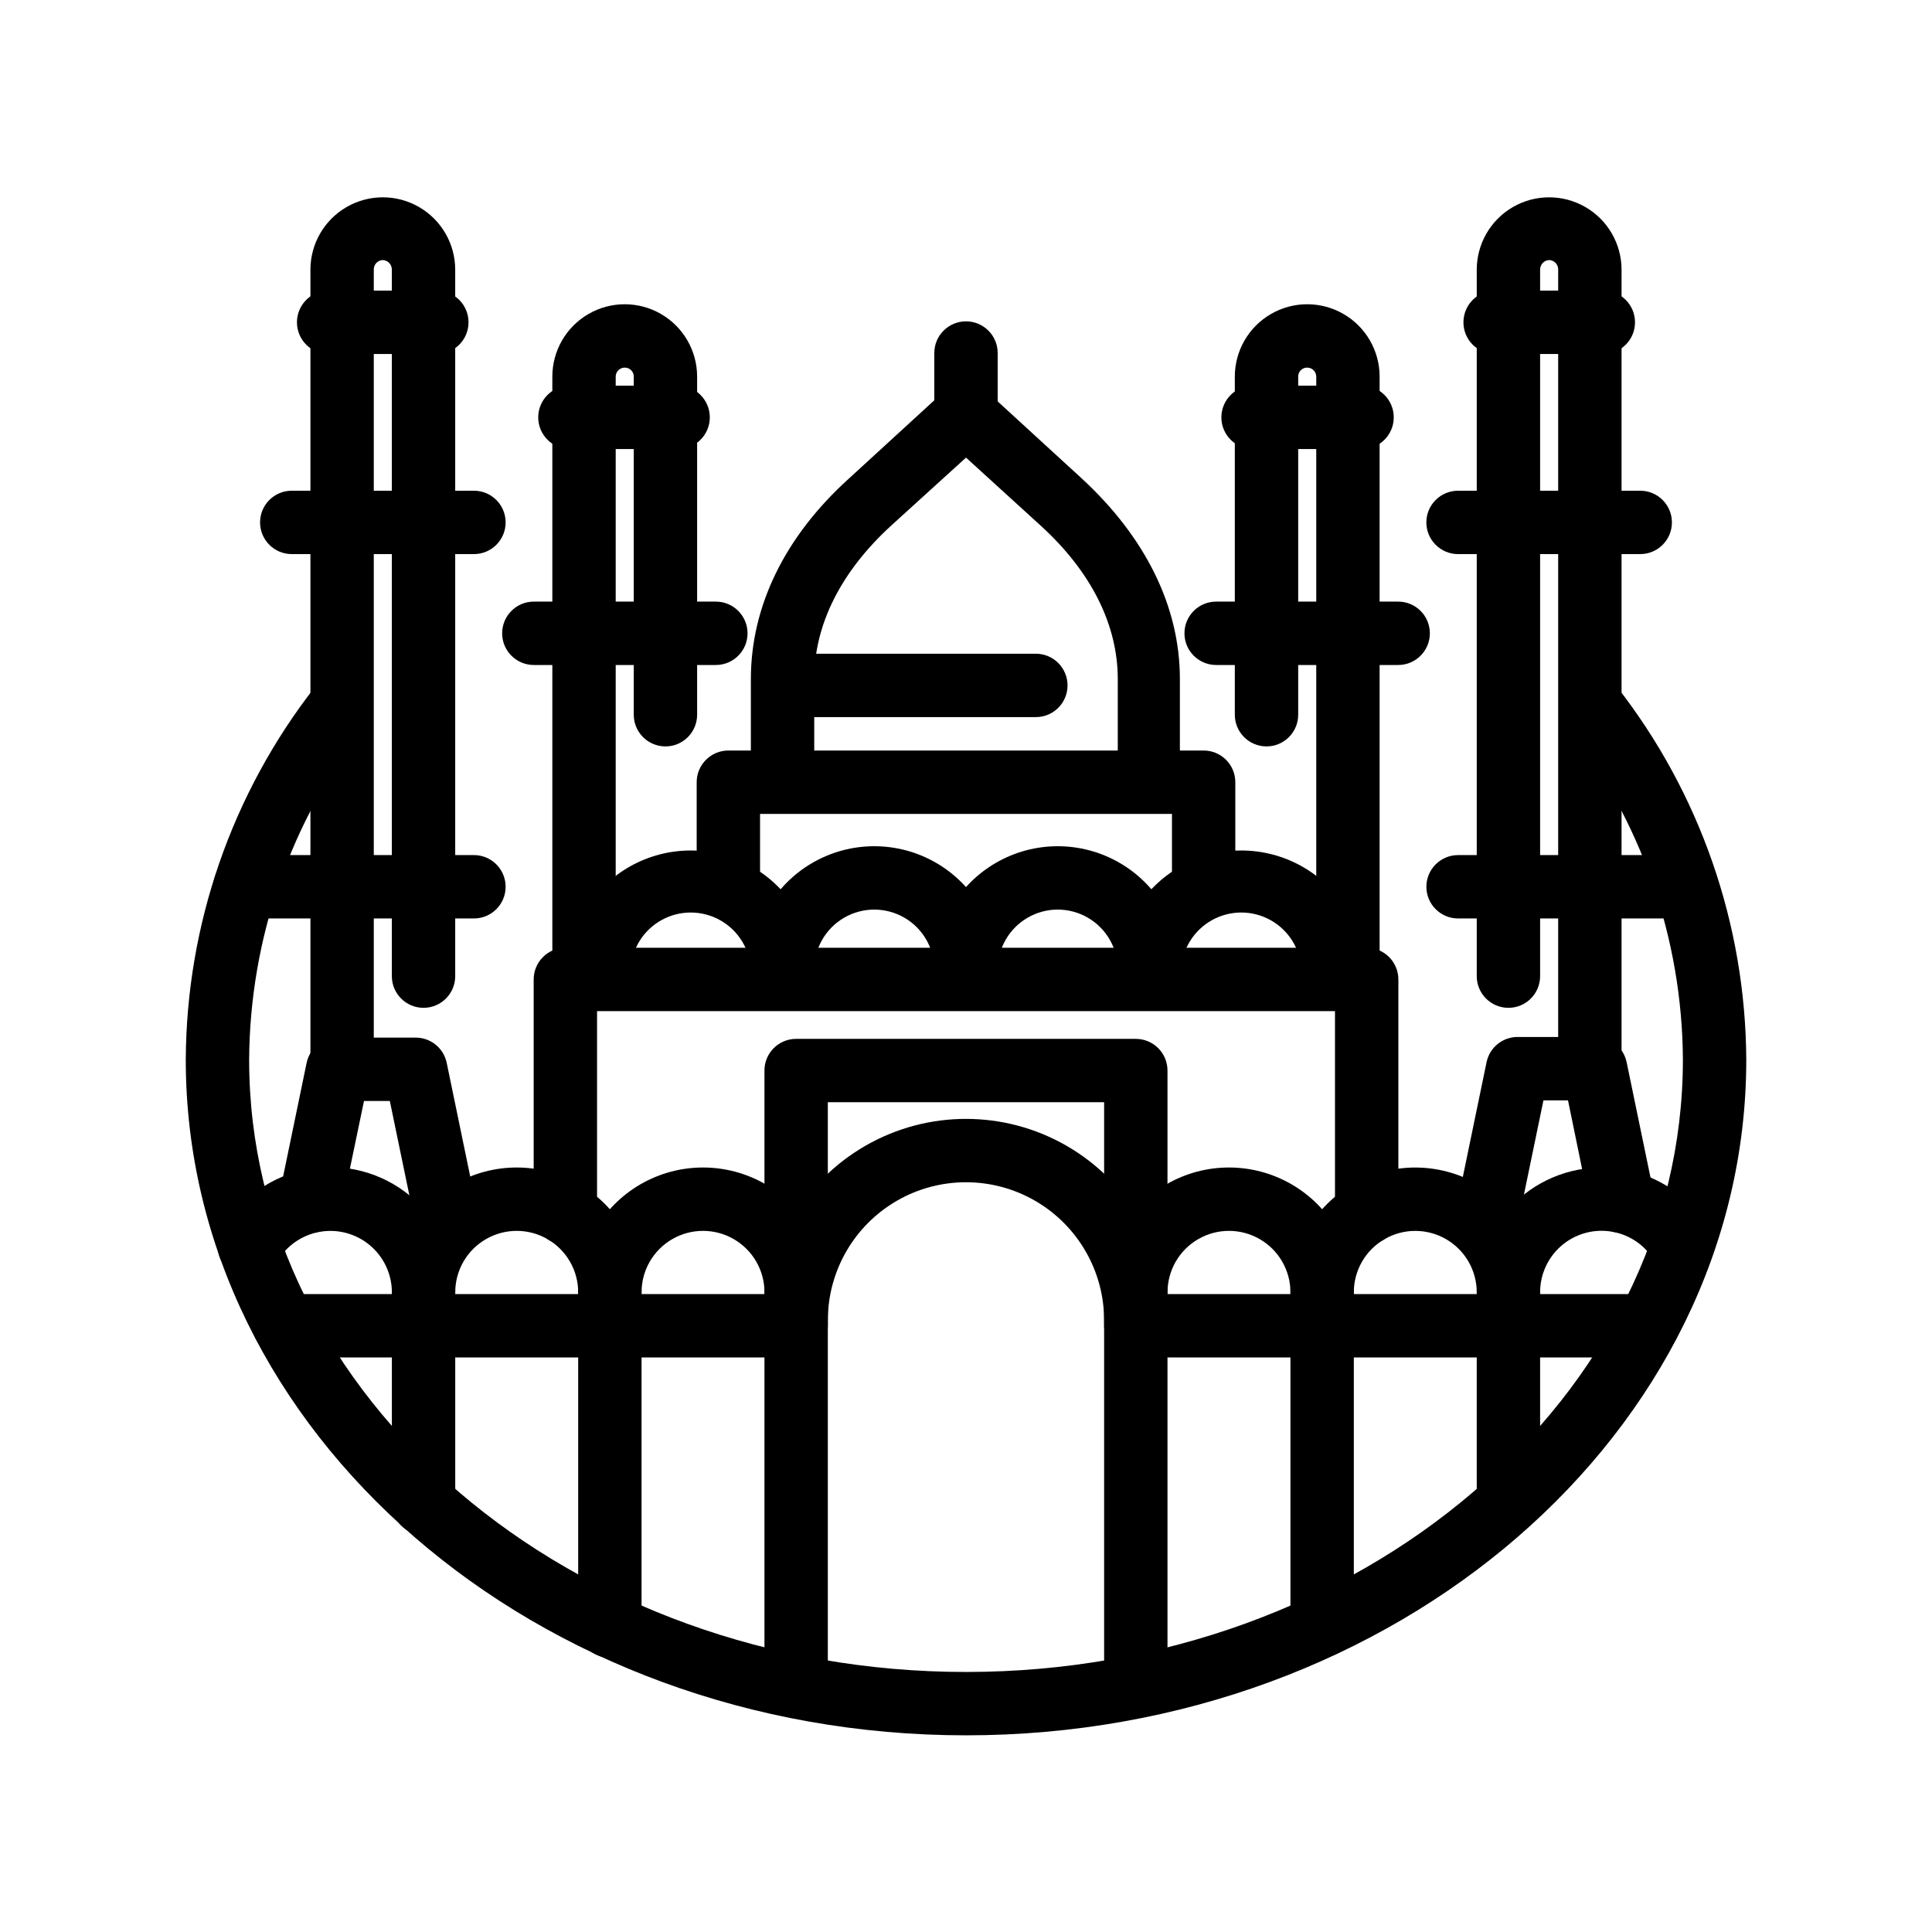
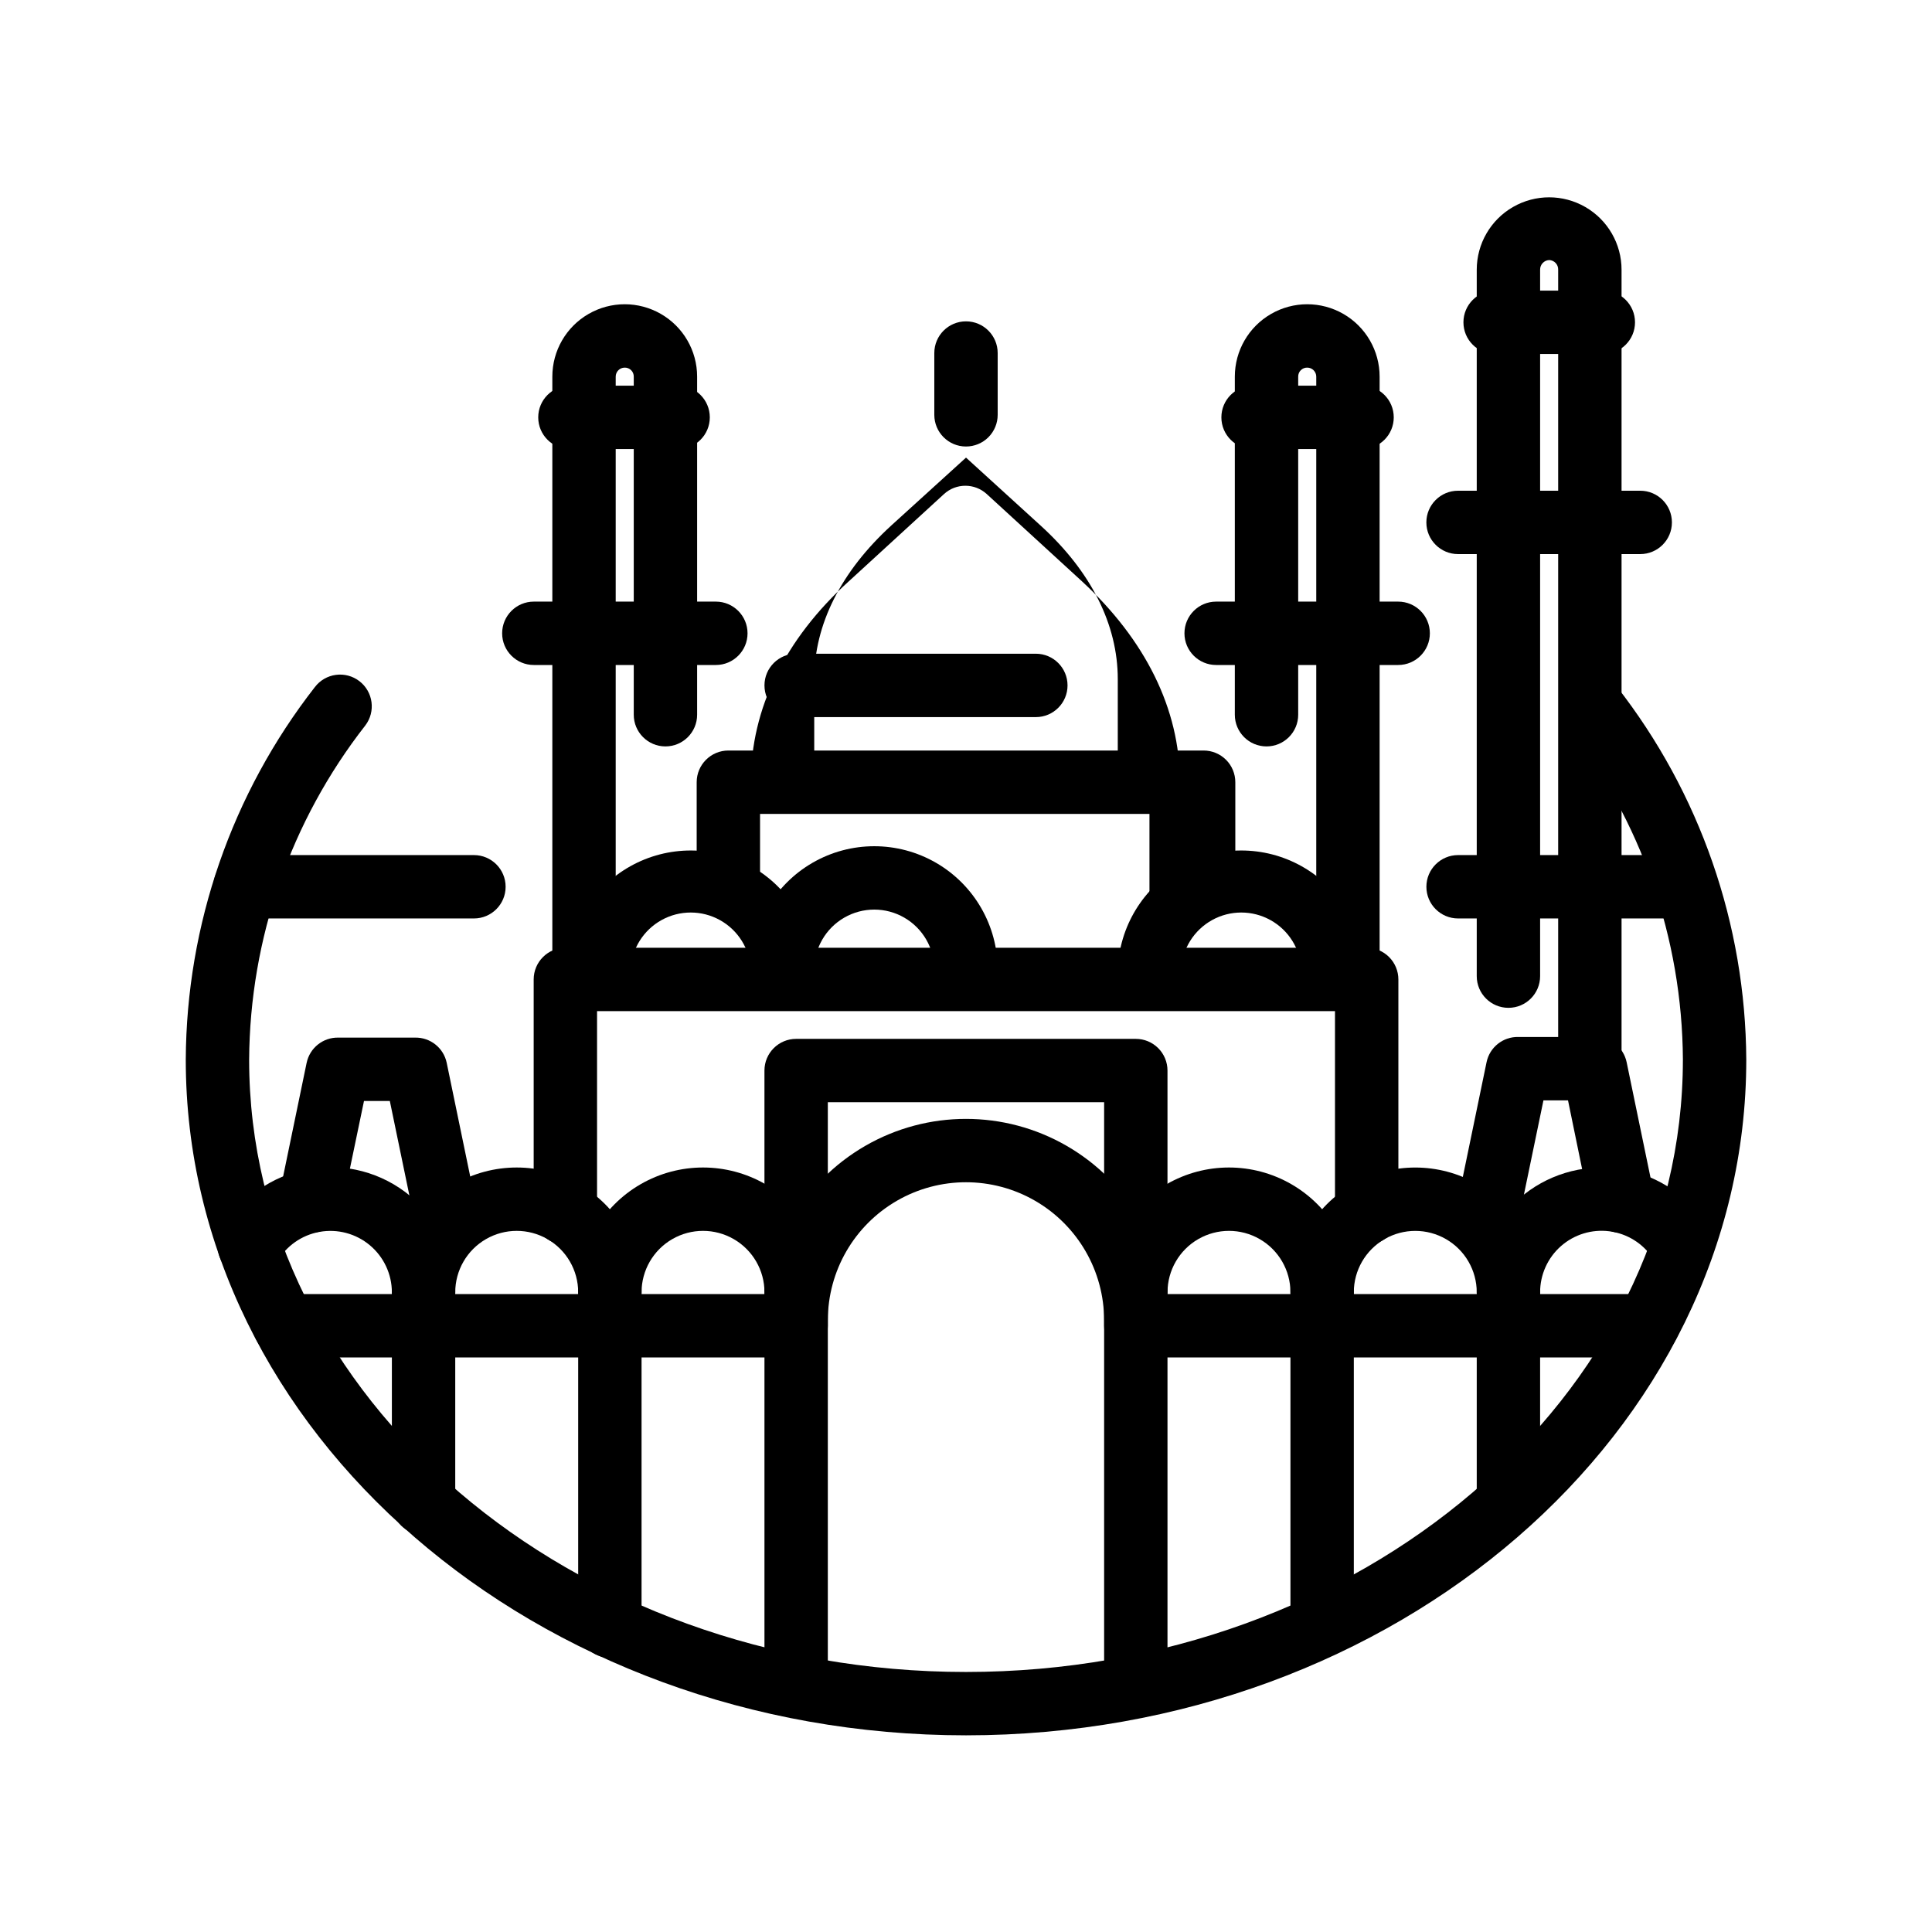
<svg xmlns="http://www.w3.org/2000/svg" fill="#000000" width="800px" height="800px" version="1.1" viewBox="144 144 512 512">
  <g>
    <path d="m400 603.88c-113.99 0-206.77-80.359-206.77-179.06 0.172-35.797 12.207-70.523 34.219-98.746 1.352-1.773 3.352-2.934 5.562-3.227 2.207-0.297 4.441 0.297 6.211 1.648 3.688 2.82 4.394 8.09 1.574 11.777-19.758 25.305-30.578 56.441-30.773 88.547 0 89.469 85.227 162.27 189.98 162.27s189.98-72.801 189.98-162.27h0.004c-0.184-32.199-11.07-63.422-30.941-88.754-2.816-3.688-2.113-8.961 1.574-11.777s8.957-2.113 11.777 1.574c22.102 28.266 34.195 63.074 34.383 98.957 0 98.703-92.785 179.06-206.77 179.06z" />
    <path d="m256.25 494.88c-4.637 0-8.398-3.758-8.398-8.398-0.004-4.82-2.144-9.395-5.848-12.488-3.699-3.094-8.582-4.387-13.328-3.531-4.746 0.855-8.871 3.769-11.262 7.961-2.32 4.035-7.469 5.426-11.504 3.106-4.035-2.316-5.426-7.469-3.106-11.504 4.848-8.523 13.227-14.461 22.875-16.203 9.652-1.742 19.578 0.887 27.102 7.176 7.523 6.289 11.871 15.594 11.863 25.402 0.023 2.242-0.852 4.398-2.43 5.992-1.574 1.594-3.723 2.488-5.965 2.488z" />
    <path d="m543.75 494.88c-4.641 0-8.398-3.758-8.398-8.398 0-9.508 4.09-18.555 11.23-24.836 7.137-6.277 16.633-9.184 26.062-7.977 9.43 1.211 17.883 6.422 23.207 14.301 1.355 1.84 1.902 4.152 1.516 6.406-0.387 2.25-1.676 4.25-3.566 5.531-1.895 1.281-4.231 1.734-6.465 1.258-2.234-0.48-4.18-1.848-5.383-3.793-2.613-3.891-6.781-6.465-11.43-7.066-4.648-0.602-9.332 0.828-12.852 3.926s-5.531 7.562-5.527 12.25c0 2.227-0.883 4.363-2.457 5.938-1.578 1.574-3.711 2.461-5.938 2.461z" />
    <path d="m256.25 550.76c-4.637 0-8.398-3.758-8.398-8.395v-55.883c0-11.816 6.305-22.738 16.543-28.648 10.234-5.91 22.848-5.91 33.082 0 10.238 5.91 16.543 16.832 16.543 28.648 0 4.641-3.762 8.398-8.398 8.398-4.637 0-8.395-3.758-8.395-8.398 0-5.82-3.106-11.195-8.145-14.105-5.043-2.91-11.25-2.91-16.293 0-5.039 2.91-8.145 8.285-8.145 14.105v55.883c0 2.227-0.883 4.363-2.457 5.938-1.574 1.574-3.711 2.457-5.938 2.457z" />
    <path d="m543.75 548.29c-4.641 0-8.398-3.758-8.398-8.395v-53.406c0-5.82-3.106-11.195-8.145-14.105-5.039-2.91-11.25-2.91-16.289 0-5.043 2.91-8.145 8.285-8.145 14.105 0 4.641-3.762 8.398-8.398 8.398-4.637 0-8.398-3.758-8.398-8.398 0-11.816 6.309-22.738 16.543-28.648 10.238-5.91 22.848-5.91 33.082 0 10.238 5.91 16.543 16.832 16.543 28.648v53.406c0 2.227-0.883 4.363-2.457 5.938-1.578 1.574-3.711 2.457-5.938 2.457z" />
    <path d="m494.38 581.66c-4.637 0-8.398-3.758-8.398-8.398v-86.781c0-5.82-3.102-11.195-8.145-14.105-5.039-2.91-11.25-2.91-16.289 0s-8.145 8.285-8.145 14.105c0 4.641-3.758 8.398-8.398 8.398-4.637 0-8.395-3.758-8.395-8.398 0-11.816 6.305-22.738 16.543-28.648 10.234-5.91 22.844-5.91 33.082 0 10.234 5.91 16.543 16.832 16.543 28.648v86.781c0 2.227-0.887 4.363-2.461 5.938-1.574 1.574-3.711 2.461-5.938 2.461z" />
    <path d="m305.62 583.34c-4.637 0-8.395-3.762-8.395-8.398v-88.461c0-11.816 6.305-22.738 16.539-28.648 10.238-5.91 22.848-5.91 33.086 0 10.234 5.91 16.539 16.832 16.539 28.648 0 4.641-3.758 8.398-8.395 8.398-4.637 0-8.398-3.758-8.398-8.398 0-5.82-3.106-11.195-8.145-14.105-5.039-2.91-11.25-2.91-16.289 0-5.039 2.91-8.145 8.285-8.145 14.105v88.461c0 2.227-0.887 4.363-2.461 5.938-1.574 1.574-3.711 2.461-5.938 2.461z" />
    <path d="m445 598.88c-4.637 0-8.395-3.762-8.395-8.398v-96.562c0-13.082-6.981-25.168-18.305-31.707-11.328-6.539-25.285-6.539-36.609 0-11.328 6.539-18.309 18.625-18.309 31.707v96.562c0 4.637-3.758 8.398-8.395 8.398-4.637 0-8.398-3.762-8.398-8.398v-96.562c0-19.082 10.18-36.711 26.703-46.25 16.523-9.539 36.879-9.539 53.402 0 16.523 9.539 26.703 27.168 26.703 46.25v96.562c0 2.227-0.883 4.363-2.461 5.938-1.574 1.574-3.707 2.461-5.938 2.461z" />
    <path d="m580.53 503.74h-135.53c-4.637 0-8.395-3.762-8.395-8.398v-59.238h-73.223v59.238c0 2.227-0.883 4.363-2.457 5.938-1.574 1.574-3.711 2.461-5.938 2.461h-135.53c-4.637 0-8.395-3.762-8.395-8.398s3.758-8.395 8.395-8.395h127.13v-59.242c0-4.637 3.762-8.395 8.398-8.395h90.012c2.231 0 4.363 0.883 5.938 2.457 1.578 1.574 2.461 3.711 2.461 5.938v59.242h127.13c4.637 0 8.395 3.758 8.395 8.395s-3.758 8.398-8.395 8.398z" />
    <path d="m506.18 473.85c-4.637 0-8.395-3.758-8.395-8.395v-53.488h-195.56v53.488c0 4.637-3.762 8.395-8.398 8.395-4.637 0-8.395-3.758-8.395-8.395v-61.887c0-4.637 3.758-8.395 8.395-8.395h212.36c2.227 0 4.363 0.883 5.938 2.457 1.574 1.574 2.461 3.711 2.461 5.938v61.887c0 2.227-0.887 4.363-2.461 5.938s-3.711 2.457-5.938 2.457z" />
    <path d="m351.38 409.36c-4.641 0-8.398-3.758-8.398-8.395-0.281-5.5-3.379-10.461-8.195-13.133-4.812-2.672-10.664-2.672-15.477 0-4.816 2.672-7.91 7.633-8.195 13.133 0 4.637-3.758 8.395-8.395 8.395-4.641 0-8.398-3.758-8.398-8.395 0.41-11.414 6.734-21.789 16.691-27.383 9.961-5.59 22.113-5.59 32.07 0 9.957 5.594 16.281 15.969 16.691 27.383 0 2.227-0.883 4.363-2.461 5.938-1.574 1.574-3.707 2.457-5.934 2.457z" />
    <path d="m400 409.36c-4.641 0-8.398-3.758-8.398-8.395 0-5.684-3.031-10.938-7.957-13.781-4.922-2.844-10.988-2.844-15.91 0-4.926 2.844-7.957 8.098-7.957 13.781 0 4.637-3.758 8.395-8.395 8.395-4.641 0-8.398-3.758-8.398-8.395 0-11.684 6.234-22.48 16.352-28.324 10.121-5.844 22.586-5.844 32.707 0 10.117 5.844 16.352 16.641 16.352 28.324 0 2.227-0.883 4.363-2.457 5.938-1.578 1.574-3.711 2.457-5.938 2.457z" />
-     <path d="m448.62 409.36c-4.637 0-8.398-3.758-8.398-8.395 0-5.684-3.031-10.938-7.957-13.781-4.922-2.844-10.988-2.844-15.91 0-4.922 2.844-7.957 8.098-7.957 13.781 0 4.637-3.758 8.395-8.395 8.395-4.641 0-8.398-3.758-8.398-8.395 0-11.684 6.234-22.48 16.352-28.324 10.121-5.844 22.586-5.844 32.707 0s16.352 16.641 16.352 28.324c0 2.227-0.883 4.363-2.457 5.938-1.574 1.574-3.711 2.457-5.938 2.457z" />
    <path d="m497.28 409.36c-4.641 0-8.398-3.758-8.398-8.395-0.281-5.5-3.379-10.461-8.195-13.133-4.812-2.672-10.664-2.672-15.477 0-4.816 2.672-7.91 7.633-8.195 13.133 0 4.637-3.758 8.395-8.395 8.395-4.637 0-8.398-3.758-8.398-8.395 0.41-11.414 6.734-21.789 16.691-27.383 9.961-5.59 22.113-5.59 32.07 0 9.957 5.594 16.285 15.969 16.691 27.383 0 2.227-0.883 4.363-2.457 5.938-1.578 1.574-3.711 2.457-5.938 2.457z" />
    <path d="m462.98 387.4c-4.641 0-8.398-3.758-8.398-8.395v-19.312h-109.16v19.312c0 4.637-3.758 8.395-8.395 8.395-4.637 0-8.398-3.758-8.398-8.395v-27.711c0-4.637 3.762-8.398 8.398-8.398h125.95c2.227 0 4.359 0.887 5.938 2.461 1.574 1.574 2.457 3.711 2.457 5.938v27.711c0 2.227-0.883 4.363-2.457 5.938-1.578 1.574-3.711 2.457-5.938 2.457z" />
-     <path d="m448.62 359.57c-4.637 0-8.398-3.758-8.398-8.395v-27.207c0-14.441-7.094-28.551-20.488-40.723l-19.73-17.973-19.734 17.926c-13.395 12.219-20.488 26.324-20.488 40.766v27.211c0 4.637-3.758 8.395-8.395 8.395-4.641 0-8.398-3.758-8.398-8.395v-27.207c0-19.312 8.984-37.785 25.988-53.152l25.191-23.09c3.207-2.938 8.125-2.938 11.336 0l25.191 23.09c16.793 15.492 25.988 33.84 25.988 53.152v27.207h-0.004c0.004 4.508-3.555 8.215-8.059 8.395z" />
+     <path d="m448.62 359.57c-4.637 0-8.398-3.758-8.398-8.395v-27.207c0-14.441-7.094-28.551-20.488-40.723l-19.73-17.973-19.734 17.926c-13.395 12.219-20.488 26.324-20.488 40.766v27.211c0 4.637-3.758 8.395-8.395 8.395-4.641 0-8.398-3.758-8.398-8.395c0-19.312 8.984-37.785 25.988-53.152l25.191-23.09c3.207-2.938 8.125-2.938 11.336 0l25.191 23.09c16.793 15.492 25.988 33.84 25.988 53.152v27.207h-0.004c0.004 4.508-3.555 8.215-8.059 8.395z" />
    <path d="m418.51 334.04h-63.52c-4.637 0-8.398-3.762-8.398-8.398s3.762-8.398 8.398-8.398h63.52c4.641 0 8.398 3.762 8.398 8.398s-3.758 8.398-8.398 8.398z" />
    <path d="m400 262.33c-4.641 0-8.398-3.758-8.398-8.395v-16.375c0-4.637 3.758-8.398 8.398-8.398 4.637 0 8.395 3.762 8.395 8.398v16.375c0 2.227-0.883 4.359-2.457 5.938-1.578 1.574-3.711 2.457-5.938 2.457z" />
    <path d="m298.77 409.36c-4.637 0-8.395-3.758-8.395-8.395v-157.15c0-6.856 3.656-13.188 9.594-16.613 5.934-3.43 13.25-3.43 19.184 0 5.938 3.426 9.594 9.758 9.594 16.613v89.594c0 4.641-3.758 8.398-8.395 8.398s-8.398-3.758-8.398-8.398v-89.594c0.012-0.637-0.234-1.254-0.688-1.703-0.453-0.453-1.066-0.699-1.703-0.688-1.324 0-2.394 1.07-2.394 2.391v157.15c0 2.227-0.887 4.363-2.461 5.938-1.574 1.574-3.711 2.457-5.938 2.457z" />
    <path d="m501.22 409.36c-4.637 0-8.398-3.758-8.398-8.395v-157.15c0-1.32-1.07-2.391-2.391-2.391-0.641-0.012-1.254 0.234-1.707 0.688-0.449 0.449-0.699 1.066-0.688 1.703v89.594c0 4.641-3.758 8.398-8.398 8.398-4.637 0-8.395-3.758-8.395-8.398v-89.594c0-6.856 3.656-13.188 9.594-16.613 5.934-3.43 13.25-3.43 19.188 0 5.934 3.426 9.59 9.758 9.59 16.613v157.15c0 2.227-0.883 4.363-2.457 5.938-1.574 1.574-3.711 2.457-5.938 2.457z" />
    <path d="m323.71 263h-28.676c-4.637 0-8.398-3.758-8.398-8.395 0-4.641 3.762-8.398 8.398-8.398h28.676c4.637 0 8.395 3.758 8.395 8.398 0 4.637-3.758 8.395-8.395 8.395z" />
    <path d="m504.96 263h-28.883c-4.637 0-8.398-3.758-8.398-8.395 0-4.641 3.762-8.398 8.398-8.398h28.883c4.641 0 8.398 3.758 8.398 8.398 0 4.637-3.758 8.395-8.398 8.395z" />
    <path d="m333.71 320.23h-48.242c-4.637 0-8.395-3.762-8.395-8.398s3.758-8.398 8.395-8.398h48.242c4.637 0 8.395 3.762 8.395 8.398s-3.758 8.398-8.395 8.398z" />
    <path d="m514.53 320.23h-48.238c-4.641 0-8.398-3.762-8.398-8.398s3.758-8.398 8.398-8.398h48.238c4.637 0 8.398 3.762 8.398 8.398s-3.762 8.398-8.398 8.398z" />
    <path d="m226.23 470.7c-0.574 0.062-1.148 0.062-1.723 0-2.184-0.453-4.098-1.758-5.316-3.625-1.223-1.867-1.648-4.141-1.191-6.324l7.262-35.098h0.004c0.828-3.957 4.356-6.762 8.395-6.676h20.32c4.043-0.086 7.57 2.719 8.398 6.676l7.262 35.098c0.941 4.543-1.984 8.988-6.527 9.93-4.543 0.938-8.992-1.984-9.93-6.531l-5.879-28.383-6.844 0.004-5.918 28.422c-0.891 3.859-4.356 6.57-8.312 6.508z" />
-     <path d="m234.66 434.55c-4.637 0-8.395-3.758-8.395-8.395v-210.68c0-6.852 3.656-13.188 9.594-16.613 5.934-3.43 13.25-3.43 19.184 0 5.938 3.426 9.594 9.762 9.594 16.613v187.21c0 4.641-3.758 8.398-8.395 8.398-4.637 0-8.398-3.758-8.398-8.398v-187.21c0.023-1.359-1.035-2.492-2.394-2.559-0.656 0.02-1.277 0.305-1.727 0.785-0.449 0.48-0.688 1.117-0.664 1.773v210.68c0 2.227-0.887 4.359-2.461 5.938-1.574 1.574-3.711 2.457-5.938 2.457z" />
    <path d="m573.77 470.7c-4.039 0.086-7.566-2.719-8.395-6.676l-5.836-28.422h-6.508l-5.879 28.383v-0.004c-0.938 4.547-5.383 7.469-9.93 6.531-4.543-0.941-7.465-5.387-6.527-9.93l7.262-35.098c0.828-3.957 4.356-6.762 8.398-6.676h20.32c4.039-0.086 7.57 2.719 8.398 6.676l7.262 35.098c0.461 2.184 0.031 4.457-1.191 6.324-1.219 1.867-3.133 3.172-5.316 3.625-0.676 0.145-1.367 0.203-2.059 0.168z" />
    <path d="m565.33 434.55c-4.637 0-8.398-3.758-8.398-8.395v-210.68c0.023-0.656-0.215-1.293-0.664-1.773s-1.07-0.766-1.727-0.785c-1.359 0.066-2.418 1.199-2.394 2.559v187.21c0 4.641-3.758 8.398-8.395 8.398-4.641 0-8.398-3.758-8.398-8.398v-187.21c0-6.852 3.656-13.188 9.594-16.613 5.938-3.43 13.25-3.43 19.188 0 5.934 3.426 9.594 9.762 9.594 16.613v210.68c0 2.227-0.887 4.359-2.461 5.938-1.574 1.574-3.711 2.457-5.938 2.457z" />
-     <path d="m259.77 237.81h-28.676c-4.641 0-8.398-3.758-8.398-8.395s3.758-8.398 8.398-8.398h28.676c4.637 0 8.395 3.762 8.395 8.398s-3.758 8.395-8.395 8.395z" />
    <path d="m568.9 237.81h-28.676c-4.637 0-8.398-3.758-8.398-8.395s3.762-8.398 8.398-8.398h28.676c4.637 0 8.395 3.762 8.395 8.398s-3.758 8.395-8.395 8.395z" />
-     <path d="m269.6 290.84h-48.285c-4.637 0-8.395-3.758-8.395-8.398 0-4.637 3.758-8.395 8.395-8.395h48.285c4.637 0 8.395 3.758 8.395 8.395 0 4.641-3.758 8.398-8.395 8.398z" />
    <path d="m578.68 290.84h-48.281c-4.637 0-8.398-3.758-8.398-8.398 0-4.637 3.762-8.395 8.398-8.395h48.281c4.637 0 8.395 3.758 8.395 8.395 0 4.641-3.758 8.398-8.395 8.398z" />
    <path d="m269.6 387.4h-60.668c-4.637 0-8.398-3.758-8.398-8.395 0-4.641 3.762-8.398 8.398-8.398h60.668c4.637 0 8.395 3.758 8.395 8.398 0 4.637-3.758 8.395-8.395 8.395z" />
    <path d="m588.93 387.4h-58.523c-4.637 0-8.398-3.758-8.398-8.395 0-4.641 3.762-8.398 8.398-8.398h58.523c4.641 0 8.398 3.758 8.398 8.398 0 4.637-3.758 8.395-8.398 8.395z" />
  </g>
</svg>